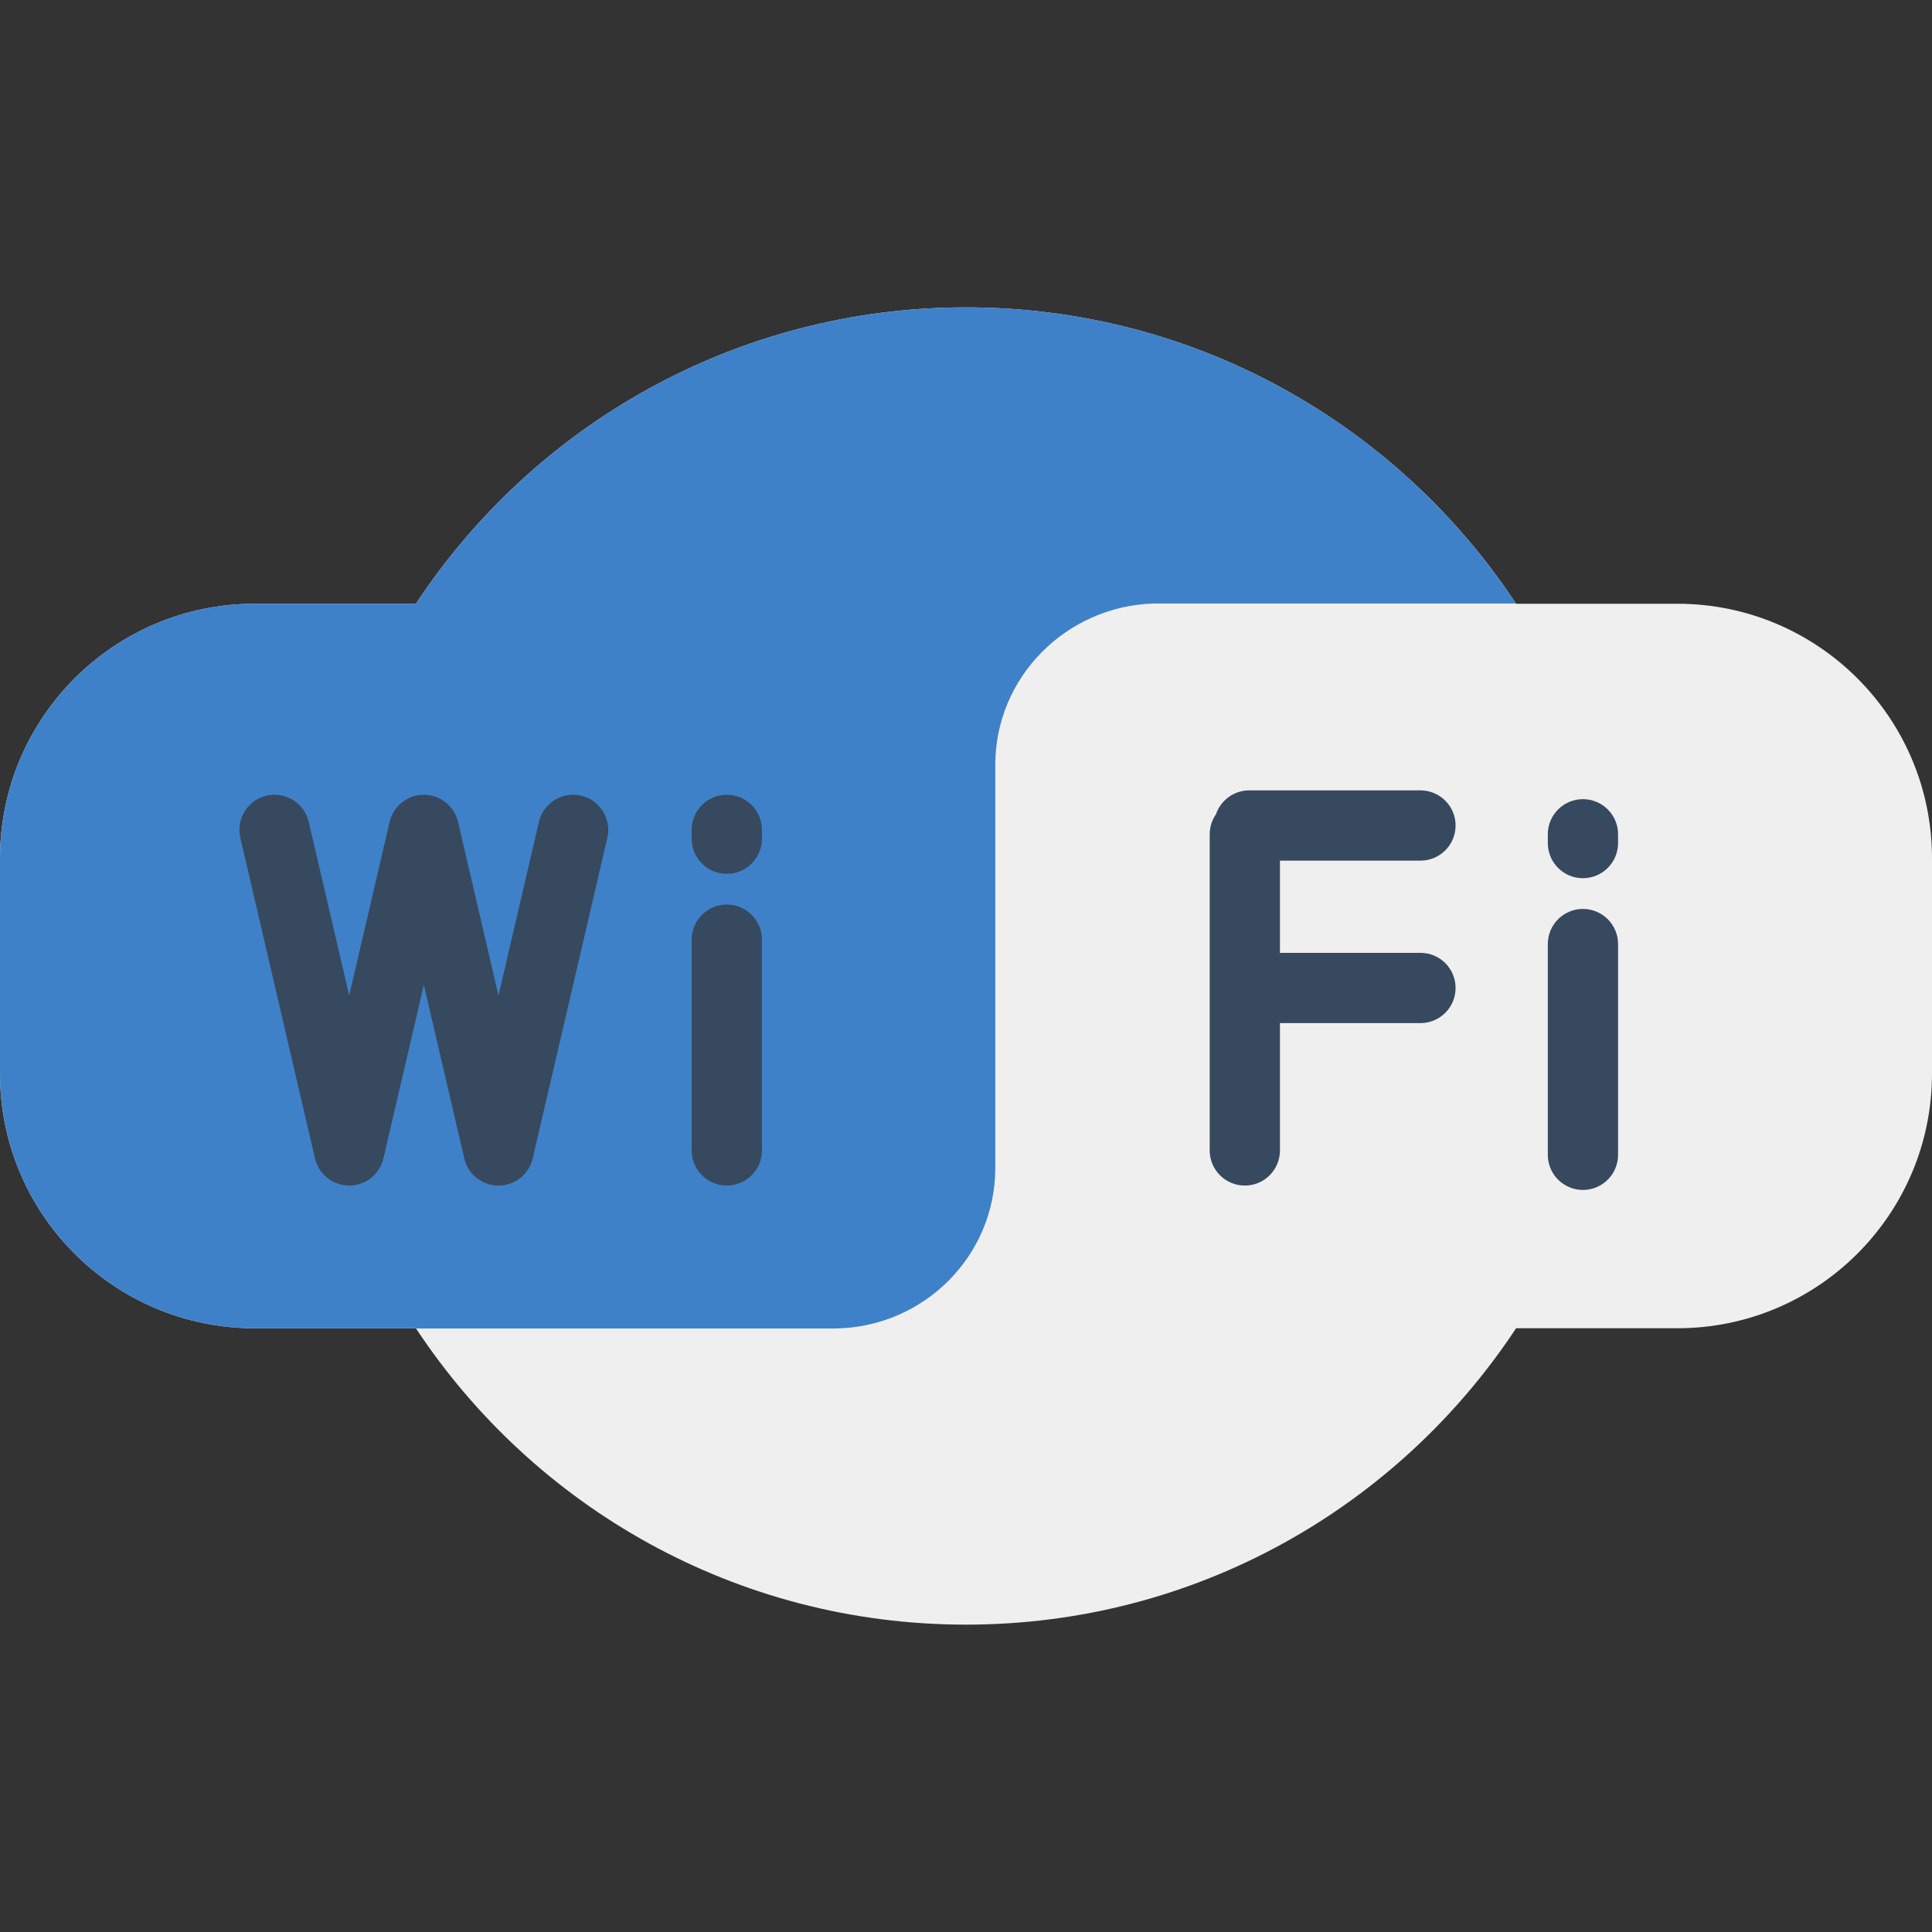
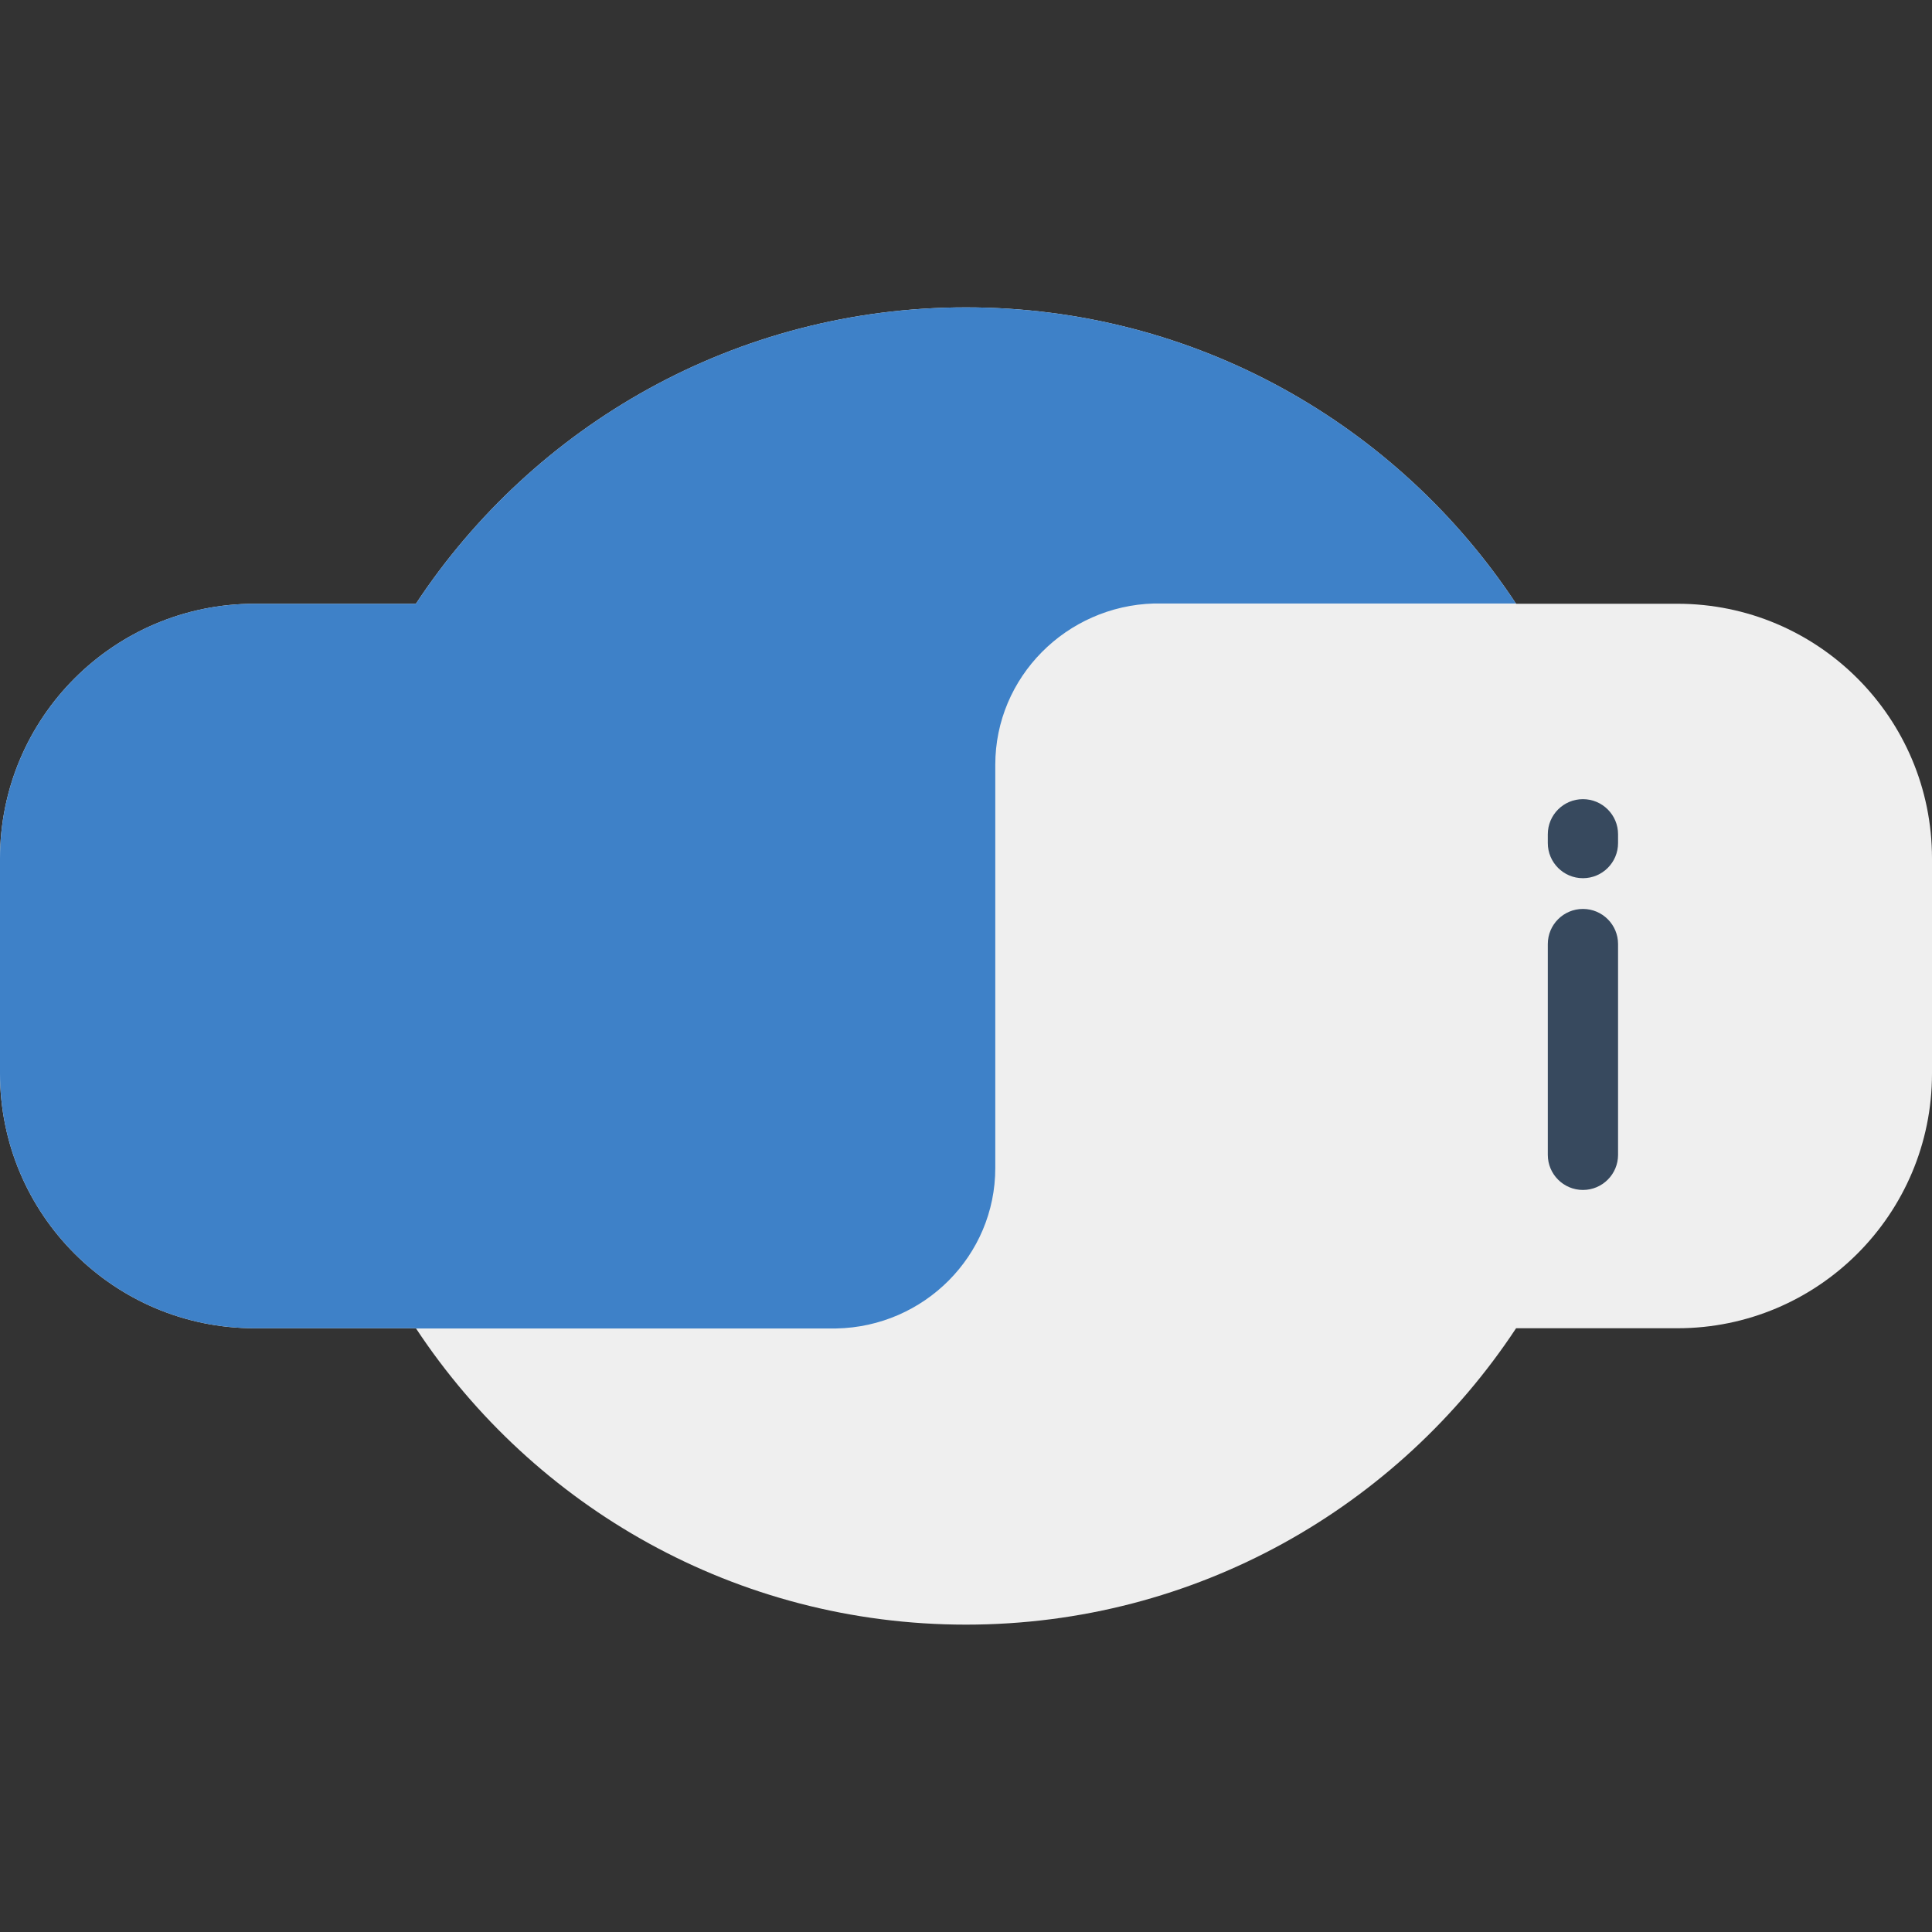
<svg xmlns="http://www.w3.org/2000/svg" version="1.1" id="Layer_1" x="0px" y="0px" viewBox="0 0 440 440" style="enable-background:new 0 0 440 440;" xml:space="preserve">
  <rect x="0" y="0" width="440" height="440" fill="#333333" stroke="none" />
  <g>
    <path style="fill:#EFEFEF;" d="M382,137.5h-36.72c-0.01-0.02-0.03-0.04-0.04-0.06C318.4,96.81,272.33,70,220,70   c-52.36,0-98.45,26.84-125.28,67.5H58c-32.03,0-58,25.97-58,58v49c0,32.04,25.97,58,58,58h36.72c0.01,0.02,0.02,0.03,0.03,0.05   C121.59,343.19,167.66,370,220,370c52.36,0,98.45-26.83,125.28-67.5H382c32.03,0,58-25.96,58-58v-49   C440,163.47,414.03,137.5,382,137.5z" />
    <path style="fill:#3E81C8;" d="M345.24,137.44h-82.4c-19.98,0.56-36.17,16.76-36.17,36.73V266c0,19.98-16.19,36.17-36.23,36.55   H94.75c-0.01-0.02-0.02-0.03-0.03-0.05H58c-32.03,0-58-25.96-58-58v-49c0-32.03,25.97-58,58-58h36.72   C121.55,96.84,167.64,70,220,70C272.33,70,318.4,96.81,345.24,137.44z" />
    <path style="fill:#37495E;" d="M360.502,207.004c-4.419,0-8,3.582-8,8v48c0,4.418,3.581,8,8,8c4.418,0,8-3.582,8-8v-48   C368.502,210.586,364.92,207.004,360.502,207.004z" />
    <path style="fill:#37495E;" d="M360.502,182.004c-4.419,0-8,3.582-8,8v2c0,4.418,3.581,8,8,8c4.418,0,8-3.582,8-8v-2   C368.502,185.586,364.92,182.004,360.502,182.004z" />
-     <path style="fill:#37495E;" d="M323.502,196.004c4.418,0,8-3.582,8-8s-3.582-8-8-8h-39c-3.527,0-6.515,2.286-7.579,5.455   c-0.894,1.291-1.421,2.856-1.421,4.545v72c0,4.418,3.581,8,8,8c4.418,0,8-3.582,8-8v-29h32c4.418,0,8-3.582,8-8s-3.582-8-8-8h-32   v-21H323.502z" />
-     <path style="fill:#37495E;" d="M132.339,181.21c-4.304-0.998-8.604,1.675-9.606,5.978l-9.208,39.542l-9.208-39.542l-0.007,0.002   c-0.671-2.872-2.903-5.264-5.97-5.979c-4.305-0.998-8.604,1.675-9.606,5.978l-9.208,39.542l-9.208-39.542   c-1.002-4.304-5.304-6.979-9.606-5.978c-4.303,1.003-6.979,5.304-5.977,9.606l17,73c0.86,3.693,4.149,6.188,7.785,6.188   c0.601,0,1.211-0.068,1.821-0.21c3.067-0.715,5.298-3.107,5.97-5.979l0.007,0.002l9.208-39.542l9.208,39.542   c0.86,3.693,4.149,6.188,7.785,6.188c0.601,0,1.211-0.068,1.821-0.21c3.067-0.715,5.298-3.107,5.97-5.979l0.007,0.002l17-73   C139.318,186.513,136.642,182.213,132.339,181.21z" />
-     <path style="fill:#37495E;" d="M165.524,206.002c-4.418,0-8,3.582-8,8v48c0,4.418,3.582,8,8,8s8-3.582,8-8v-48   C173.524,209.584,169.943,206.002,165.524,206.002z" />
-     <path style="fill:#37495E;" d="M165.524,181.002c-4.418,0-8,3.582-8,8v2c0,4.418,3.582,8,8,8s8-3.582,8-8v-2   C173.524,184.584,169.943,181.002,165.524,181.002z" />
  </g>
  <g>
</g>
  <g>
</g>
  <g>
</g>
  <g>
</g>
  <g>
</g>
  <g>
</g>
  <g>
</g>
  <g>
</g>
  <g>
</g>
  <g>
</g>
  <g>
</g>
  <g>
</g>
  <g>
</g>
  <g>
</g>
  <g>
</g>
</svg>